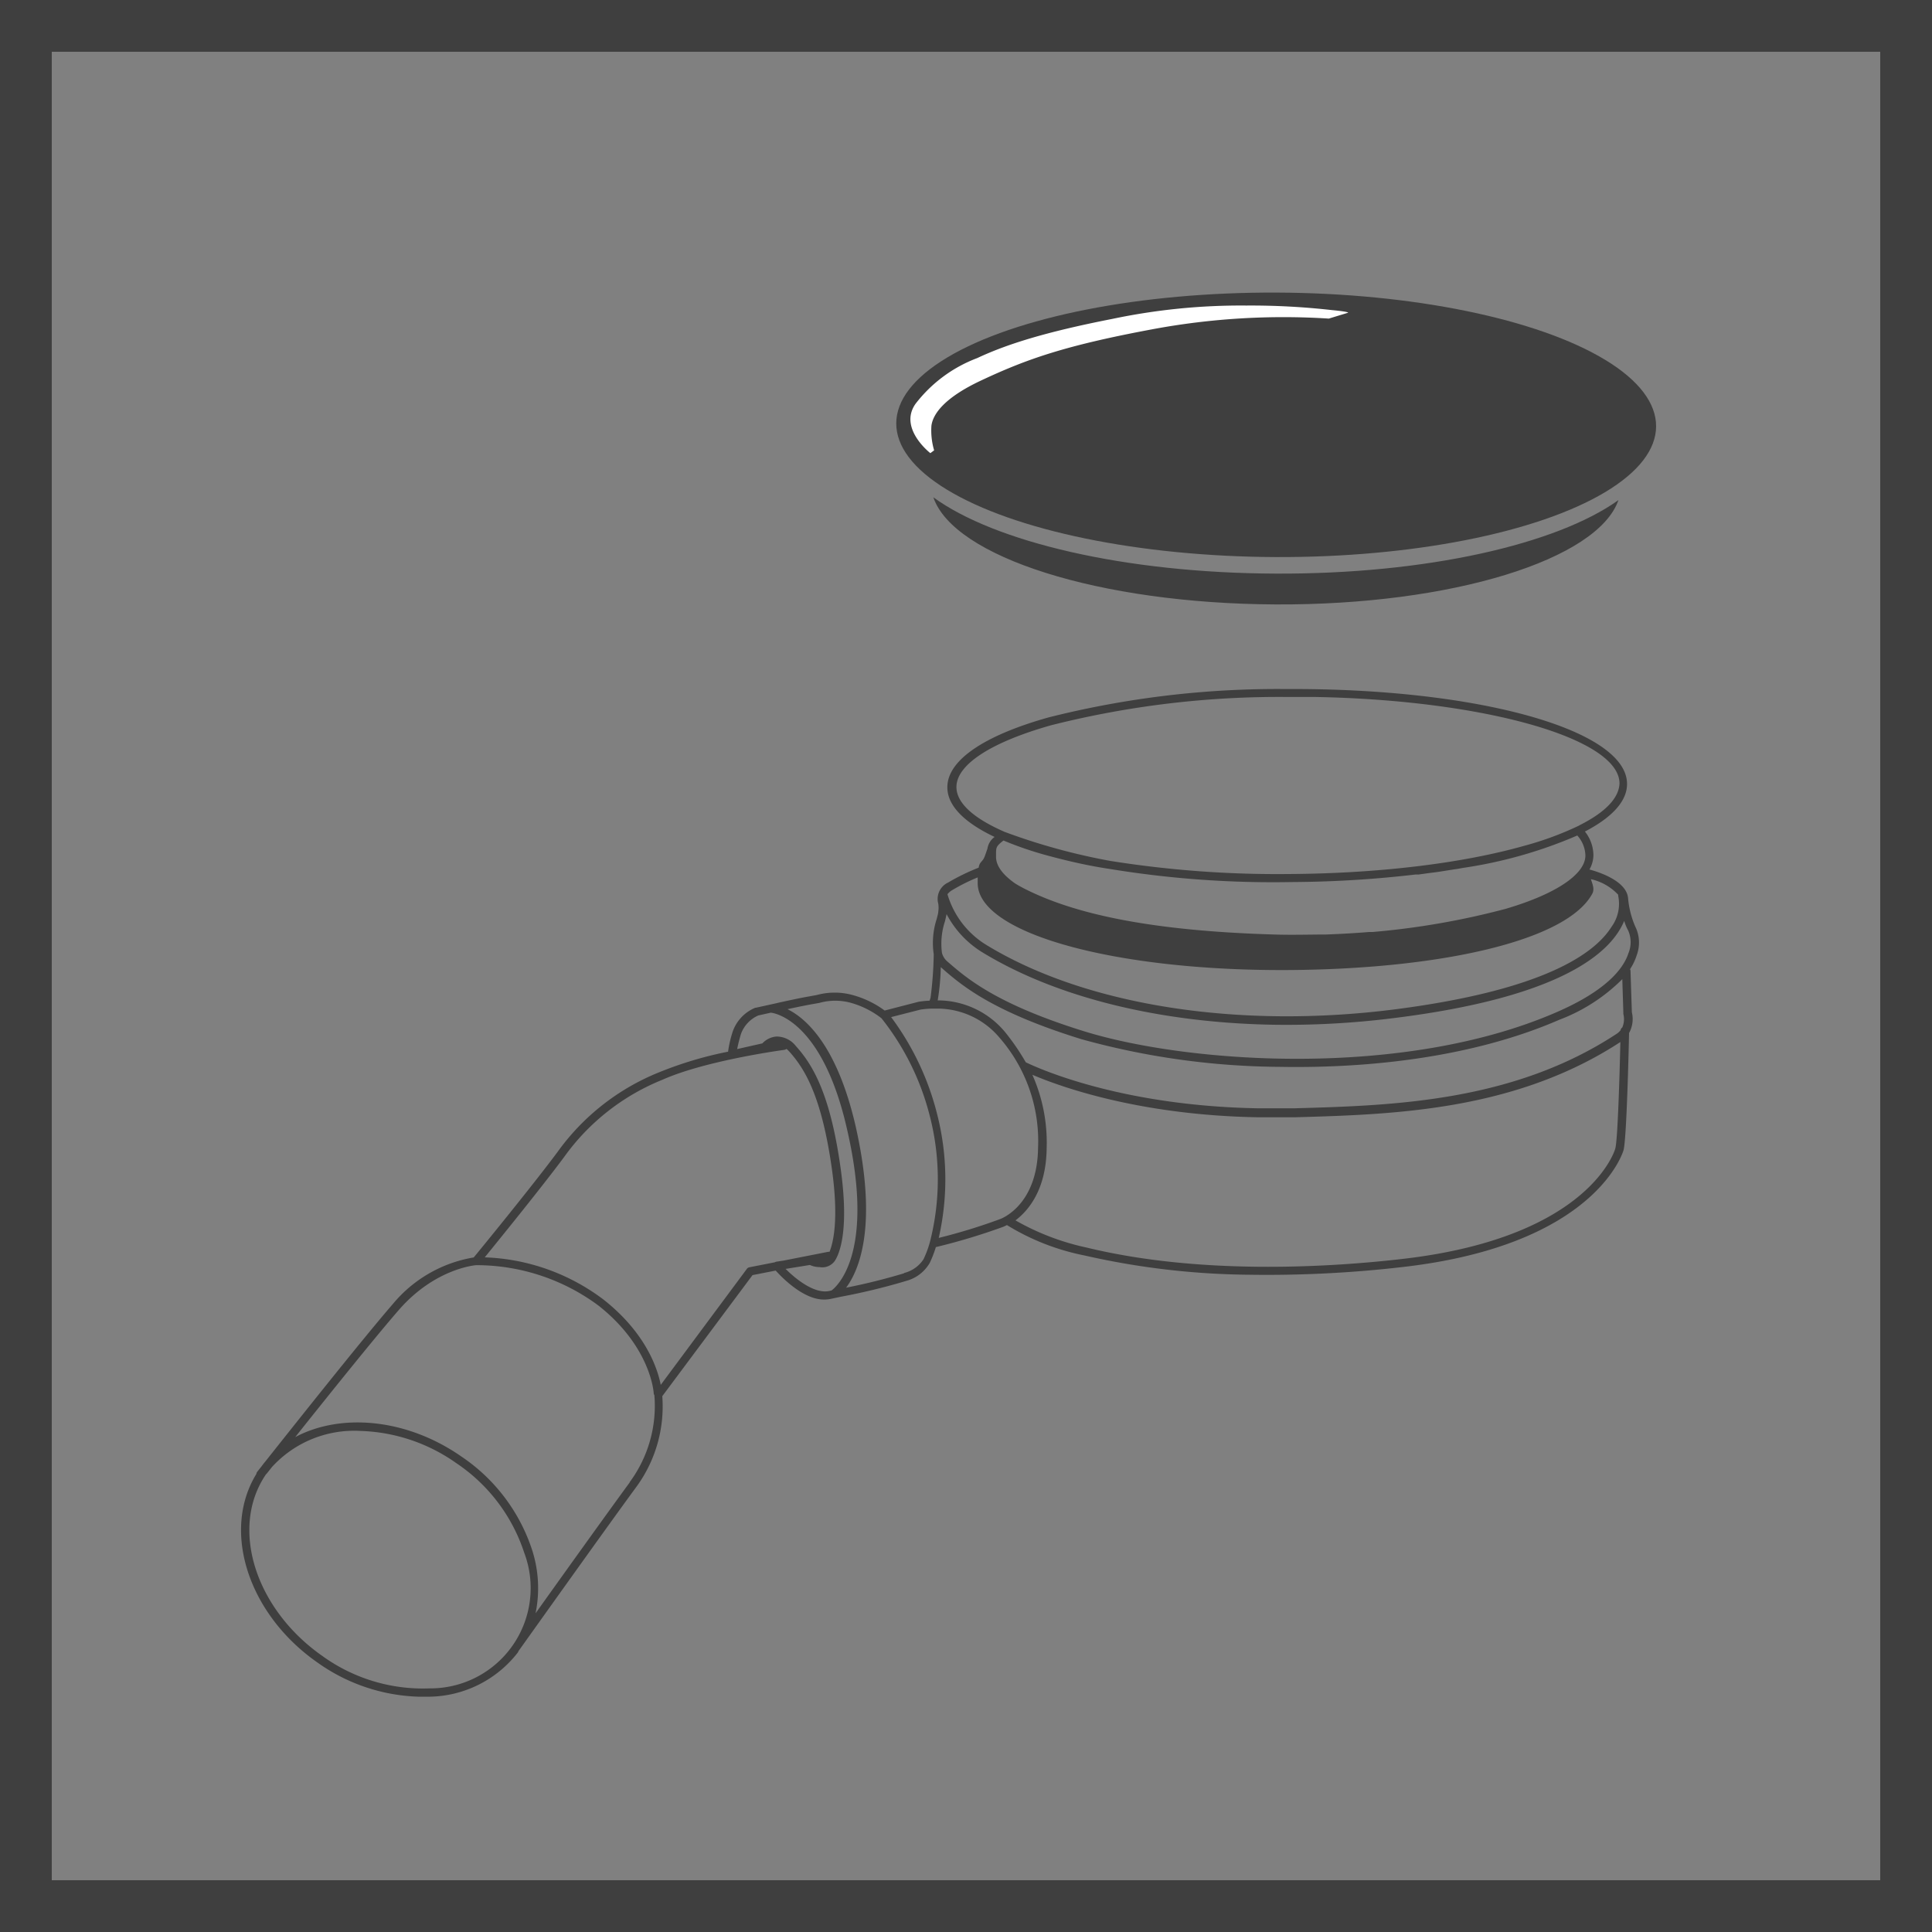
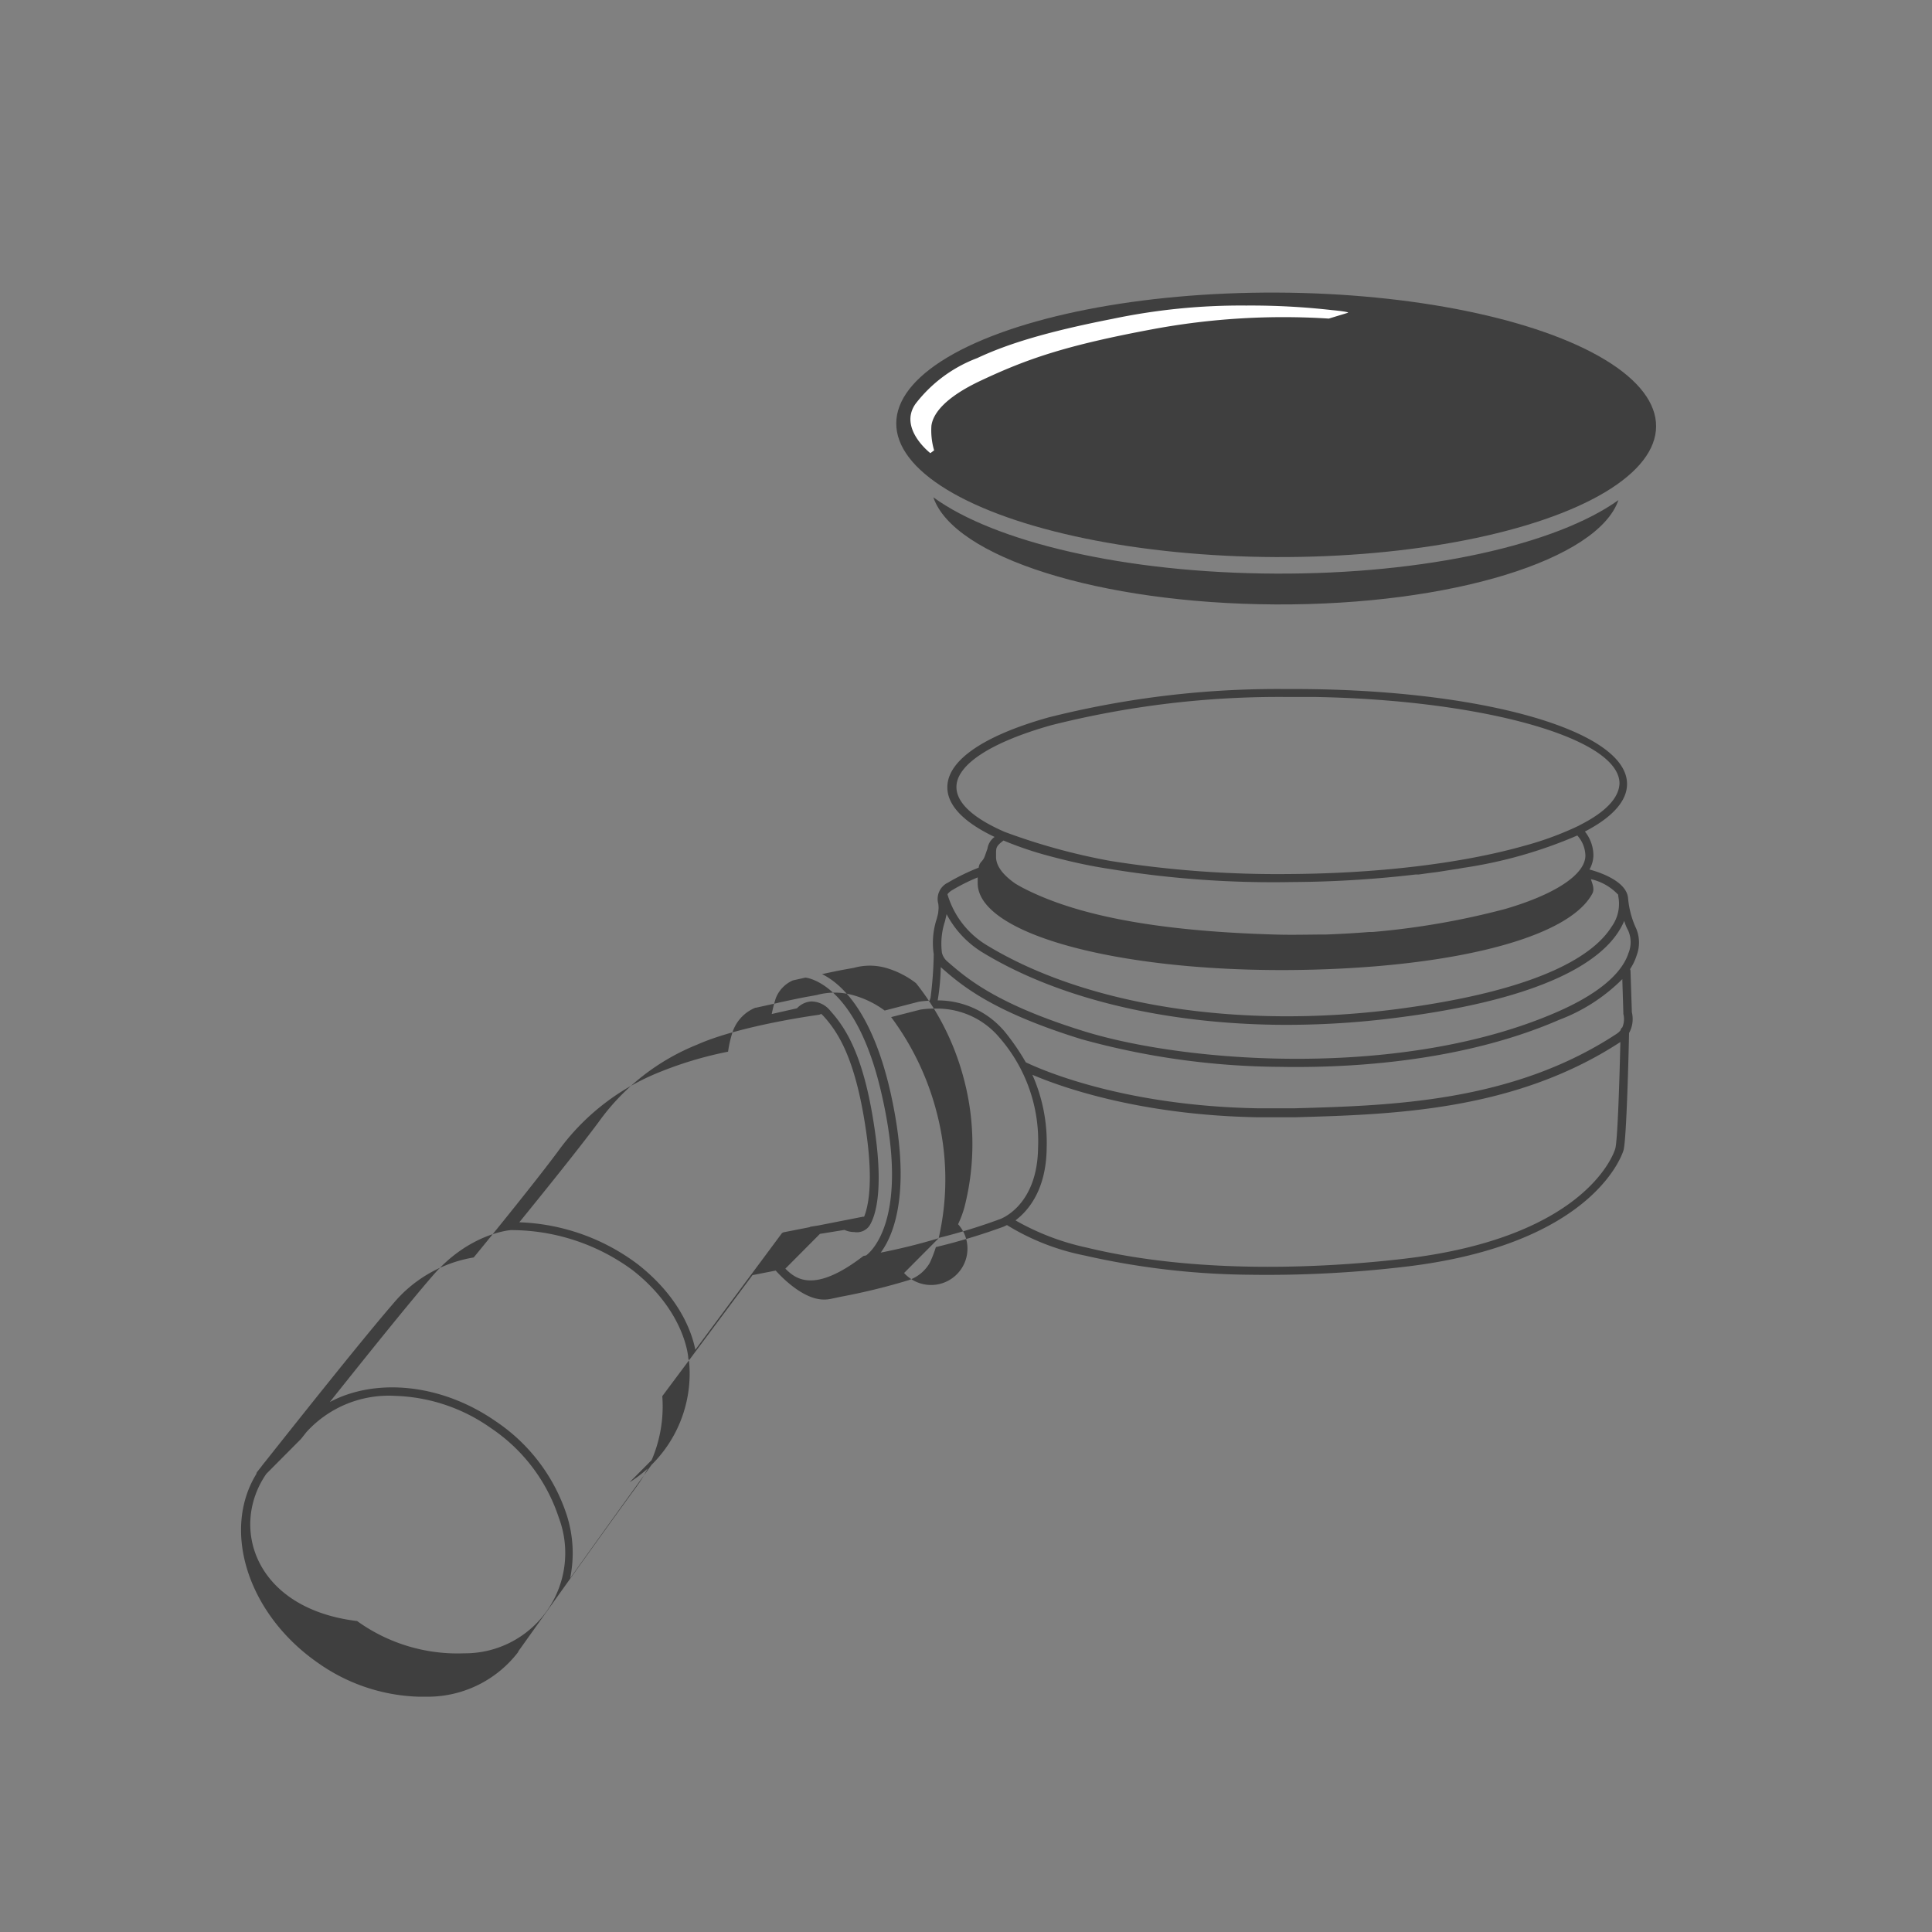
<svg xmlns="http://www.w3.org/2000/svg" id="Warstwa_1" data-name="Warstwa 1" viewBox="0 0 200 200">
  <rect x="0" y="0" width="200" height="200" fill="#808080" stroke="none" />
  <defs>
    <style>
      .cls-1 {
        fill: #3f3f3f;
      }

      .cls-2 {
        fill: #fff;
      }
    </style>
  </defs>
  <title>Pokrywa Syfonu Okragla</title>
-   <path class="cls-1" d="M0,0V200H200V0ZM194.64,194.64H5.36V5.36H194.64Z" />
  <g>
    <path class="cls-1" d="M132.05,59.38c-15.62-.06-29.1-3.28-35.43-7.9,2.09,6.17,17.14,11,35.42,11.09s33.37-4.65,35.5-10.8C161.18,56.33,147.67,59.45,132.05,59.38Z" />
    <ellipse class="cls-1" cx="132.11" cy="43.97" rx="13.69" ry="39.33" transform="translate(87.61 175.91) rotate(-89.77)" />
    <path class="cls-2" d="M96.31,46.91s-3.32-2.56-1.54-5.1a14.5,14.5,0,0,1,6.39-4.74c3-1.41,7-2.69,14-4.06A64.7,64.7,0,0,1,129,31.63a74.87,74.87,0,0,1,8.87.47c1.81.17,1.69.27,1.69.27l-2,.61a74,74,0,0,0-18.13,1.08c-9.09,1.69-13.08,3.08-17.85,5.32-3.79,1.77-5,3.46-5.16,4.69a7.3,7.3,0,0,0,.28,2.55Z" />
  </g>
-   <path class="cls-1" d="M32.9,172.13a19,19,0,0,0,10.39,3.51c.42,0,.84,0,1.25,0a11.79,11.79,0,0,0,9.1-4.62l0-.05c.09-.12,8.91-12.52,12.2-17a14.1,14.1,0,0,0,2.72-9.44L77.9,132l2.4-.47c.65.72,2.86,3,5,3a3.57,3.57,0,0,0,.65-.06l1.14-.24a65.14,65.14,0,0,0,6.75-1.64,4,4,0,0,0,2.41-1.86,12.16,12.16,0,0,0,.63-1.63,64.49,64.49,0,0,0,7-2.11l.36-.17a24.26,24.26,0,0,0,8,3.14,79.84,79.84,0,0,0,17.06,2,122.11,122.11,0,0,0,16-.81c20-2.31,22.74-12,22.77-12.09.32-1.25.53-10.31.57-12.12a3,3,0,0,0,.29-2.15l-.14-4.28a.41.41,0,0,0-.05-.18,5.64,5.64,0,0,0,.69-1.44,3.75,3.75,0,0,0-.16-3,9.5,9.5,0,0,1-.73-2.88c-.13-1.84-3.11-2.76-4-3a3.09,3.09,0,0,0,.41-1.45,4,4,0,0,0-.88-2.48c2.85-1.48,4.37-3.17,4.36-4.93,0-5.61-15.5-9.93-35.23-9.82a96.89,96.89,0,0,0-24.67,2.94c-6.76,1.9-10.48,4.48-10.46,7.24,0,1.87,1.71,3.62,4.89,5.13a1.83,1.83,0,0,0-.74,1.22c-.11.29-.21.62-.31.86-.23.54-.5.47-.6,1.1a22.28,22.28,0,0,0-3.18,1.55,1.87,1.87,0,0,0-1,2.18,2.81,2.81,0,0,1,0,.82c0,.19-.09.45-.16.75a8,8,0,0,0-.31,3.66,39.62,39.62,0,0,1-.33,4.51l-.1.3a10.12,10.12,0,0,0-1.13.11l-3.52.91A10,10,0,0,0,88.24,103a7,7,0,0,0-3.67,0l-.76.14c-.61.1-1.62.31-3,.61l-.56.13-2,.44h-.06a4.16,4.16,0,0,0-2.33,2.44,11.78,11.78,0,0,0-.49,2.11A39,39,0,0,0,68.24,111a23.91,23.91,0,0,0-10.53,8.26c-2.63,3.53-7.83,9.89-8.67,10.91A13.83,13.83,0,0,0,40.66,135C37.45,138.7,30,148.1,27.47,151.29c-.15.18-.29.36-.43.55l-.42.53a.42.42,0,0,0-.08.21C22.92,158.47,25.68,167.11,32.9,172.13ZM163.53,85.42h0l-.1.06a33,33,0,0,1-5.65,2.08c-6.52,1.84-15.2,2.87-24.44,2.92a110,110,0,0,1-18.41-1.36,64.57,64.57,0,0,1-10.92-3c-3.24-1.41-5-3-5-4.65,0-2.31,3.57-4.64,9.83-6.4a96.46,96.46,0,0,1,24.44-2.92c1,0,1.92,0,2.86,0,17.33.31,31.48,4.24,31.51,8.94C167.6,82.62,166.17,84.09,163.53,85.42Zm.59,3.14c0,1.94-3.06,4-8.28,5.53a80.26,80.26,0,0,1-13.75,2.39l-.3,0h-.07c-1.43.12-2.91.2-4.44.26-1.73,0-3.52.06-5.37,0-12.63-.37-20.51-2.08-25.65-4.64-.41-.2-.79-.41-1.15-.63-1.3-.9-2-1.84-2-2.76v-.27c0-.7,0-.84.77-1.43a36.6,36.6,0,0,0,4.76,1.61c1.91.51,4,1,6.22,1.33a104.42,104.42,0,0,0,18.86,1.36,114.92,114.92,0,0,0,12.81-.78l.32,0,1-.14.79-.1.36-.05,1.38-.22.48-.07.62-.11a46.92,46.92,0,0,0,11.8-3.35A3.21,3.21,0,0,1,164.12,88.56Zm3.4,4.07a.3.3,0,0,0,0,.13,4.05,4.05,0,0,1-.7,3.19c-1.75,2.78-7,6.52-22.2,8.51-16.27,2.12-32.13-.34-42.43-6.59a9.18,9.18,0,0,1-4.11-5.3v0a1.73,1.73,0,0,1,.52-.44,19.21,19.21,0,0,1,2.61-1.3c0,.2,0,.34,0,.59,0,5.23,14.25,9.08,32,9,15.79-.08,29-3,31.63-7.92.25-.48,0-1-.15-1.49A5.52,5.52,0,0,1,167.52,92.63Zm1.07,6c-.48,1.54-2.16,3.85-7.45,6.15-15.83,6.89-38.09,5.31-48.84,2-9.22-2.85-12.27-5.54-14.3-7.31a1.75,1.75,0,0,1-.49-.83,0,0,0,0,0,0,0,7.39,7.39,0,0,1,.31-3.26c.07-.29.13-.54.17-.75a10.19,10.19,0,0,0,3.78,4c7.66,4.65,18.32,7.24,30,7.45a89,89,0,0,0,13-.75c15.58-2,21-6,22.85-9a7.12,7.12,0,0,0,.52-1,4.85,4.85,0,0,0,.41,1A3,3,0,0,1,168.59,98.64Zm-.65,2.72.11,3.52a.36.36,0,0,0,0,.1,2.18,2.18,0,0,1-.11,1.39.43.43,0,0,0-.18.29,1.7,1.7,0,0,1-.39.36c-10.75,7.08-23.29,7.44-33.36,7.72-1.31,0-2.59,0-3.82,0-14.4-.26-22.93-4.25-24-4.76a24,24,0,0,0-2.12-3.1,9.06,9.06,0,0,0-7-3.31h0a23.84,23.84,0,0,0,.32-3.44c2.08,1.83,5.23,4.57,14.57,7.46a78.7,78.7,0,0,0,20.55,2.86c9.61.17,20.21-1.09,28.9-4.87A18.38,18.38,0,0,0,167.94,101.36Zm-62.84,25c1.33-1,3.2-3.15,3.25-7.49a17.3,17.3,0,0,0-1.48-7.6c2.86,1.22,11,4.18,23.34,4.4,1.24,0,2.52,0,3.85,0,10.14-.29,22.75-.65,33.68-7.79-.08,3.54-.28,10.11-.52,11,0,.09-2.6,9.21-22,11.45-7.06.82-20.7,1.75-32.72-1.17A25.69,25.69,0,0,1,105.1,126.32Zm-7.93,1.83A27.24,27.24,0,0,0,97,115.29a28.36,28.36,0,0,0-4.75-10l3.05-.78a9.89,9.89,0,0,1,1.59-.1,8.41,8.41,0,0,1,6.57,3,16.28,16.28,0,0,1,4,11.39c-.06,5.51-3.24,7.12-3.88,7.38A59,59,0,0,1,97.17,128.15Zm-3.58,3.63a62.15,62.15,0,0,1-6,1.49c1.37-1.84,3.29-6.44,1-16.65-1.91-8.36-5.11-11.21-7.07-12.18,1.15-.25,2-.42,2.51-.51l.79-.14a6.1,6.1,0,0,1,3.29,0,9.24,9.24,0,0,1,3.14,1.59,26.79,26.79,0,0,1,5,10.11,26.22,26.22,0,0,1,0,13.11h0a10.66,10.66,0,0,1-.65,1.73A3.37,3.37,0,0,1,93.59,131.78Zm-12.29-.45,2.54-.41a2.41,2.41,0,0,0,1,.22,1.59,1.59,0,0,0,1.57-.63c.48-.73,1.52-3.11.61-9.61-1.08-7.79-2.94-10.76-4.62-12.63a2.55,2.55,0,0,0-2-1,2.23,2.23,0,0,0-1.48.71l-2.61.59a15.8,15.8,0,0,1,.41-1.61,3.33,3.33,0,0,1,1.78-1.87l1.3-.29c.5.06,5.34.92,7.87,12,3,12.94-1.09,16.39-1.59,16.76l-.28.06C84.28,133.94,82.36,132.4,81.3,131.33Zm-12.9,12c-.32-1.64-1.51-5.36-5.94-8.84a21.61,21.61,0,0,0-12.28-4.36c1.55-1.91,5.89-7.25,8.22-10.39a23.15,23.15,0,0,1,10.19-8c4.48-2,12.53-3.08,12.61-3.09a.49.49,0,0,0,.22-.1,3.69,3.69,0,0,1,.29.28c1.59,1.77,3.35,4.61,4.41,12.17.73,5.24.13,7.63-.25,8.56a.38.38,0,0,0-.15,0l-4.58.9-.77.12a.39.39,0,0,0-.15.06l-2.65.52a.41.41,0,0,0-.26.17Zm-3.22,10.11c-2.2,3-6.86,9.5-9.74,13.54a12.89,12.89,0,0,0-.35-6.54,18.64,18.64,0,0,0-7.34-9.7c-5.66-3.94-12.47-4.52-17.19-2,3.31-4.16,8.29-10.37,10.75-13.19,3.74-4.28,7.91-4.61,8-4.61a21.21,21.21,0,0,1,12.64,4.18c5.43,4.28,5.72,9,5.72,9.06a.38.38,0,0,0,.07.21h0A13.3,13.3,0,0,1,65.18,153.44Zm-37.61-.87.16-.2.42-.53a11.52,11.52,0,0,1,9.18-3.74,18.1,18.1,0,0,1,9.93,3.35,17.82,17.82,0,0,1,7,9.24,10.38,10.38,0,0,1-9.77,14.06,17.77,17.77,0,0,1-11.1-3.34C26.36,166.53,23.75,158.08,27.57,152.57Z" />
+   <path class="cls-1" d="M32.9,172.13a19,19,0,0,0,10.39,3.51c.42,0,.84,0,1.25,0a11.79,11.79,0,0,0,9.1-4.62l0-.05c.09-.12,8.91-12.52,12.2-17a14.1,14.1,0,0,0,2.72-9.44L77.9,132l2.4-.47c.65.72,2.86,3,5,3a3.57,3.57,0,0,0,.65-.06l1.14-.24a65.14,65.14,0,0,0,6.75-1.64,4,4,0,0,0,2.41-1.86,12.16,12.16,0,0,0,.63-1.63,64.49,64.49,0,0,0,7-2.11l.36-.17a24.26,24.26,0,0,0,8,3.14,79.84,79.84,0,0,0,17.06,2,122.11,122.11,0,0,0,16-.81c20-2.31,22.74-12,22.77-12.09.32-1.25.53-10.31.57-12.12a3,3,0,0,0,.29-2.15l-.14-4.28a.41.41,0,0,0-.05-.18,5.64,5.64,0,0,0,.69-1.44,3.75,3.75,0,0,0-.16-3,9.5,9.5,0,0,1-.73-2.88c-.13-1.84-3.11-2.76-4-3a3.09,3.09,0,0,0,.41-1.45,4,4,0,0,0-.88-2.48c2.85-1.48,4.37-3.17,4.36-4.93,0-5.61-15.5-9.93-35.23-9.82a96.89,96.89,0,0,0-24.67,2.94c-6.76,1.9-10.48,4.48-10.46,7.24,0,1.87,1.71,3.62,4.89,5.13a1.83,1.83,0,0,0-.74,1.22c-.11.29-.21.62-.31.86-.23.54-.5.47-.6,1.1a22.28,22.28,0,0,0-3.18,1.55,1.87,1.87,0,0,0-1,2.18,2.81,2.81,0,0,1,0,.82c0,.19-.09.45-.16.75a8,8,0,0,0-.31,3.66,39.62,39.62,0,0,1-.33,4.51l-.1.3a10.12,10.12,0,0,0-1.13.11l-3.52.91A10,10,0,0,0,88.24,103a7,7,0,0,0-3.67,0l-.76.14c-.61.1-1.62.31-3,.61l-.56.13-2,.44h-.06a4.16,4.16,0,0,0-2.33,2.44,11.78,11.78,0,0,0-.49,2.11A39,39,0,0,0,68.24,111a23.91,23.91,0,0,0-10.53,8.26c-2.63,3.53-7.83,9.89-8.67,10.91A13.83,13.83,0,0,0,40.66,135C37.45,138.7,30,148.1,27.47,151.29c-.15.18-.29.36-.43.55l-.42.53a.42.42,0,0,0-.08.21C22.92,158.47,25.68,167.11,32.9,172.13ZM163.53,85.42h0l-.1.06a33,33,0,0,1-5.65,2.08c-6.52,1.84-15.2,2.87-24.44,2.92a110,110,0,0,1-18.41-1.36,64.57,64.57,0,0,1-10.92-3c-3.24-1.41-5-3-5-4.65,0-2.31,3.57-4.64,9.83-6.4a96.46,96.46,0,0,1,24.44-2.92c1,0,1.92,0,2.86,0,17.33.31,31.48,4.24,31.51,8.94C167.6,82.62,166.17,84.09,163.53,85.42Zm.59,3.14c0,1.94-3.06,4-8.28,5.53a80.26,80.26,0,0,1-13.75,2.39l-.3,0h-.07c-1.43.12-2.91.2-4.44.26-1.73,0-3.52.06-5.37,0-12.63-.37-20.51-2.08-25.65-4.64-.41-.2-.79-.41-1.15-.63-1.3-.9-2-1.84-2-2.76v-.27c0-.7,0-.84.77-1.43a36.6,36.6,0,0,0,4.76,1.61c1.91.51,4,1,6.22,1.33a104.42,104.42,0,0,0,18.86,1.36,114.92,114.92,0,0,0,12.81-.78l.32,0,1-.14.79-.1.36-.05,1.38-.22.48-.07.62-.11a46.92,46.92,0,0,0,11.8-3.35A3.21,3.21,0,0,1,164.12,88.56Zm3.4,4.07a.3.3,0,0,0,0,.13,4.05,4.05,0,0,1-.7,3.19c-1.75,2.78-7,6.52-22.2,8.51-16.27,2.12-32.13-.34-42.43-6.59a9.18,9.18,0,0,1-4.11-5.3v0a1.73,1.73,0,0,1,.52-.44,19.21,19.21,0,0,1,2.61-1.3c0,.2,0,.34,0,.59,0,5.23,14.25,9.08,32,9,15.79-.08,29-3,31.63-7.92.25-.48,0-1-.15-1.49A5.52,5.52,0,0,1,167.52,92.63Zm1.07,6c-.48,1.54-2.16,3.85-7.45,6.15-15.83,6.89-38.09,5.31-48.84,2-9.22-2.85-12.27-5.54-14.3-7.31a1.75,1.75,0,0,1-.49-.83,0,0,0,0,0,0,0,7.39,7.39,0,0,1,.31-3.26c.07-.29.13-.54.17-.75a10.19,10.19,0,0,0,3.78,4c7.66,4.65,18.32,7.24,30,7.45a89,89,0,0,0,13-.75c15.58-2,21-6,22.85-9a7.12,7.12,0,0,0,.52-1,4.85,4.85,0,0,0,.41,1A3,3,0,0,1,168.59,98.64Zm-.65,2.72.11,3.52a.36.36,0,0,0,0,.1,2.18,2.18,0,0,1-.11,1.39.43.43,0,0,0-.18.29,1.7,1.7,0,0,1-.39.36c-10.75,7.08-23.29,7.44-33.36,7.72-1.31,0-2.59,0-3.82,0-14.4-.26-22.93-4.25-24-4.76a24,24,0,0,0-2.12-3.1,9.06,9.06,0,0,0-7-3.31h0a23.84,23.84,0,0,0,.32-3.44c2.08,1.83,5.23,4.57,14.57,7.46a78.7,78.7,0,0,0,20.55,2.86c9.61.17,20.21-1.09,28.9-4.87A18.38,18.38,0,0,0,167.94,101.36Zm-62.84,25c1.33-1,3.2-3.15,3.25-7.49a17.3,17.3,0,0,0-1.48-7.6c2.86,1.22,11,4.18,23.34,4.4,1.24,0,2.52,0,3.85,0,10.14-.29,22.75-.65,33.68-7.79-.08,3.54-.28,10.11-.52,11,0,.09-2.6,9.21-22,11.45-7.06.82-20.7,1.75-32.72-1.17A25.69,25.69,0,0,1,105.1,126.32Zm-7.93,1.83A27.24,27.24,0,0,0,97,115.29a28.36,28.36,0,0,0-4.75-10l3.05-.78a9.89,9.89,0,0,1,1.59-.1,8.41,8.41,0,0,1,6.57,3,16.28,16.28,0,0,1,4,11.39c-.06,5.51-3.24,7.12-3.88,7.38A59,59,0,0,1,97.17,128.15Za62.15,62.15,0,0,1-6,1.49c1.37-1.84,3.29-6.44,1-16.65-1.91-8.36-5.11-11.21-7.07-12.18,1.15-.25,2-.42,2.51-.51l.79-.14a6.1,6.1,0,0,1,3.29,0,9.24,9.24,0,0,1,3.14,1.59,26.79,26.79,0,0,1,5,10.11,26.22,26.22,0,0,1,0,13.11h0a10.66,10.66,0,0,1-.65,1.73A3.37,3.37,0,0,1,93.59,131.78Zm-12.29-.45,2.54-.41a2.41,2.41,0,0,0,1,.22,1.59,1.59,0,0,0,1.57-.63c.48-.73,1.52-3.11.61-9.61-1.08-7.79-2.94-10.76-4.62-12.63a2.55,2.55,0,0,0-2-1,2.23,2.23,0,0,0-1.48.71l-2.61.59a15.8,15.8,0,0,1,.41-1.61,3.33,3.33,0,0,1,1.78-1.87l1.3-.29c.5.06,5.34.92,7.87,12,3,12.94-1.09,16.39-1.59,16.76l-.28.06C84.28,133.94,82.36,132.4,81.3,131.33Zm-12.9,12c-.32-1.64-1.51-5.36-5.94-8.84a21.61,21.61,0,0,0-12.28-4.36c1.55-1.91,5.89-7.25,8.22-10.39a23.15,23.15,0,0,1,10.19-8c4.48-2,12.53-3.08,12.61-3.09a.49.49,0,0,0,.22-.1,3.69,3.69,0,0,1,.29.28c1.59,1.77,3.35,4.61,4.41,12.17.73,5.24.13,7.63-.25,8.56a.38.38,0,0,0-.15,0l-4.58.9-.77.12a.39.39,0,0,0-.15.06l-2.65.52a.41.41,0,0,0-.26.17Zm-3.22,10.11c-2.2,3-6.86,9.5-9.74,13.54a12.89,12.89,0,0,0-.35-6.54,18.64,18.64,0,0,0-7.34-9.7c-5.66-3.94-12.47-4.52-17.19-2,3.31-4.16,8.29-10.37,10.75-13.19,3.74-4.28,7.91-4.61,8-4.61a21.21,21.21,0,0,1,12.64,4.18c5.43,4.28,5.72,9,5.72,9.06a.38.38,0,0,0,.07.21h0A13.3,13.3,0,0,1,65.18,153.44Zm-37.61-.87.16-.2.42-.53a11.52,11.52,0,0,1,9.18-3.74,18.1,18.1,0,0,1,9.93,3.35,17.82,17.82,0,0,1,7,9.24,10.38,10.38,0,0,1-9.77,14.06,17.77,17.77,0,0,1-11.1-3.34C26.36,166.53,23.75,158.08,27.57,152.57Z" />
</svg>